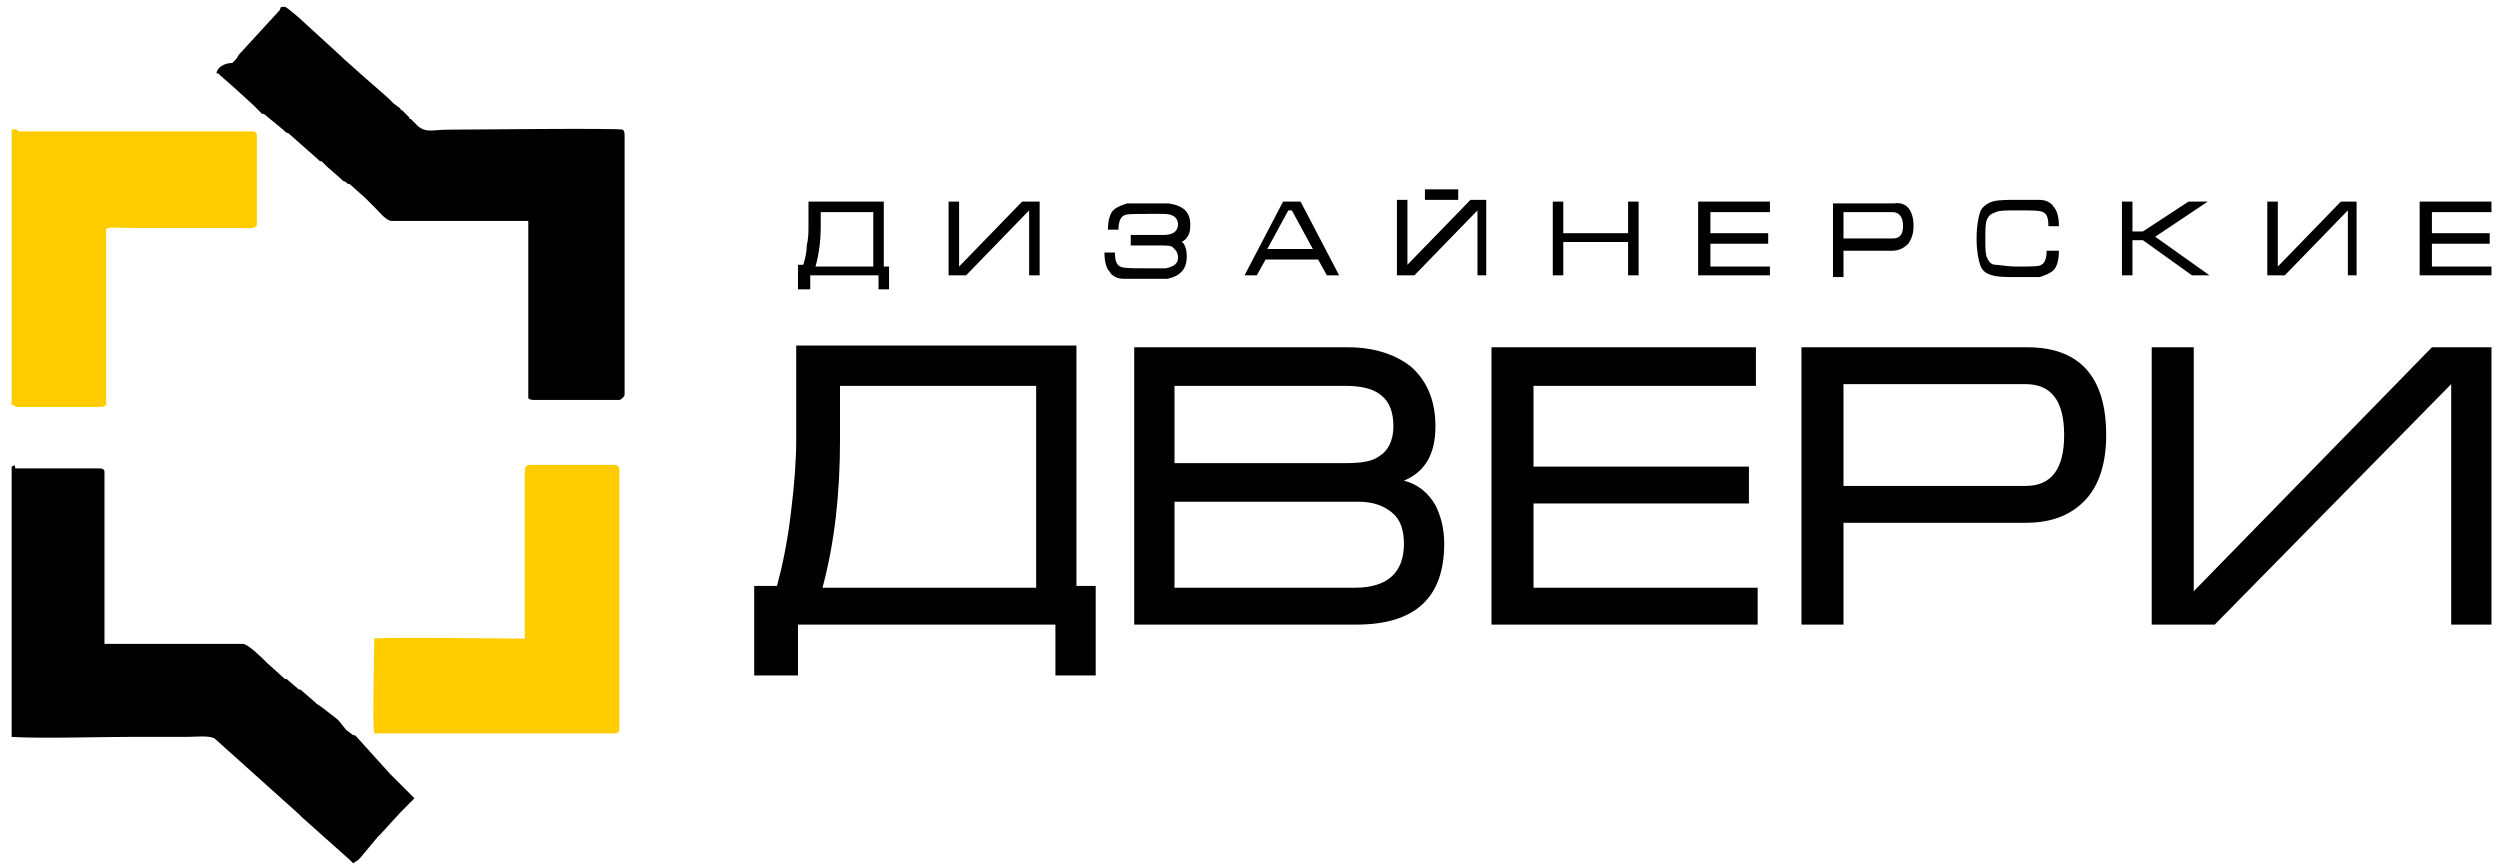
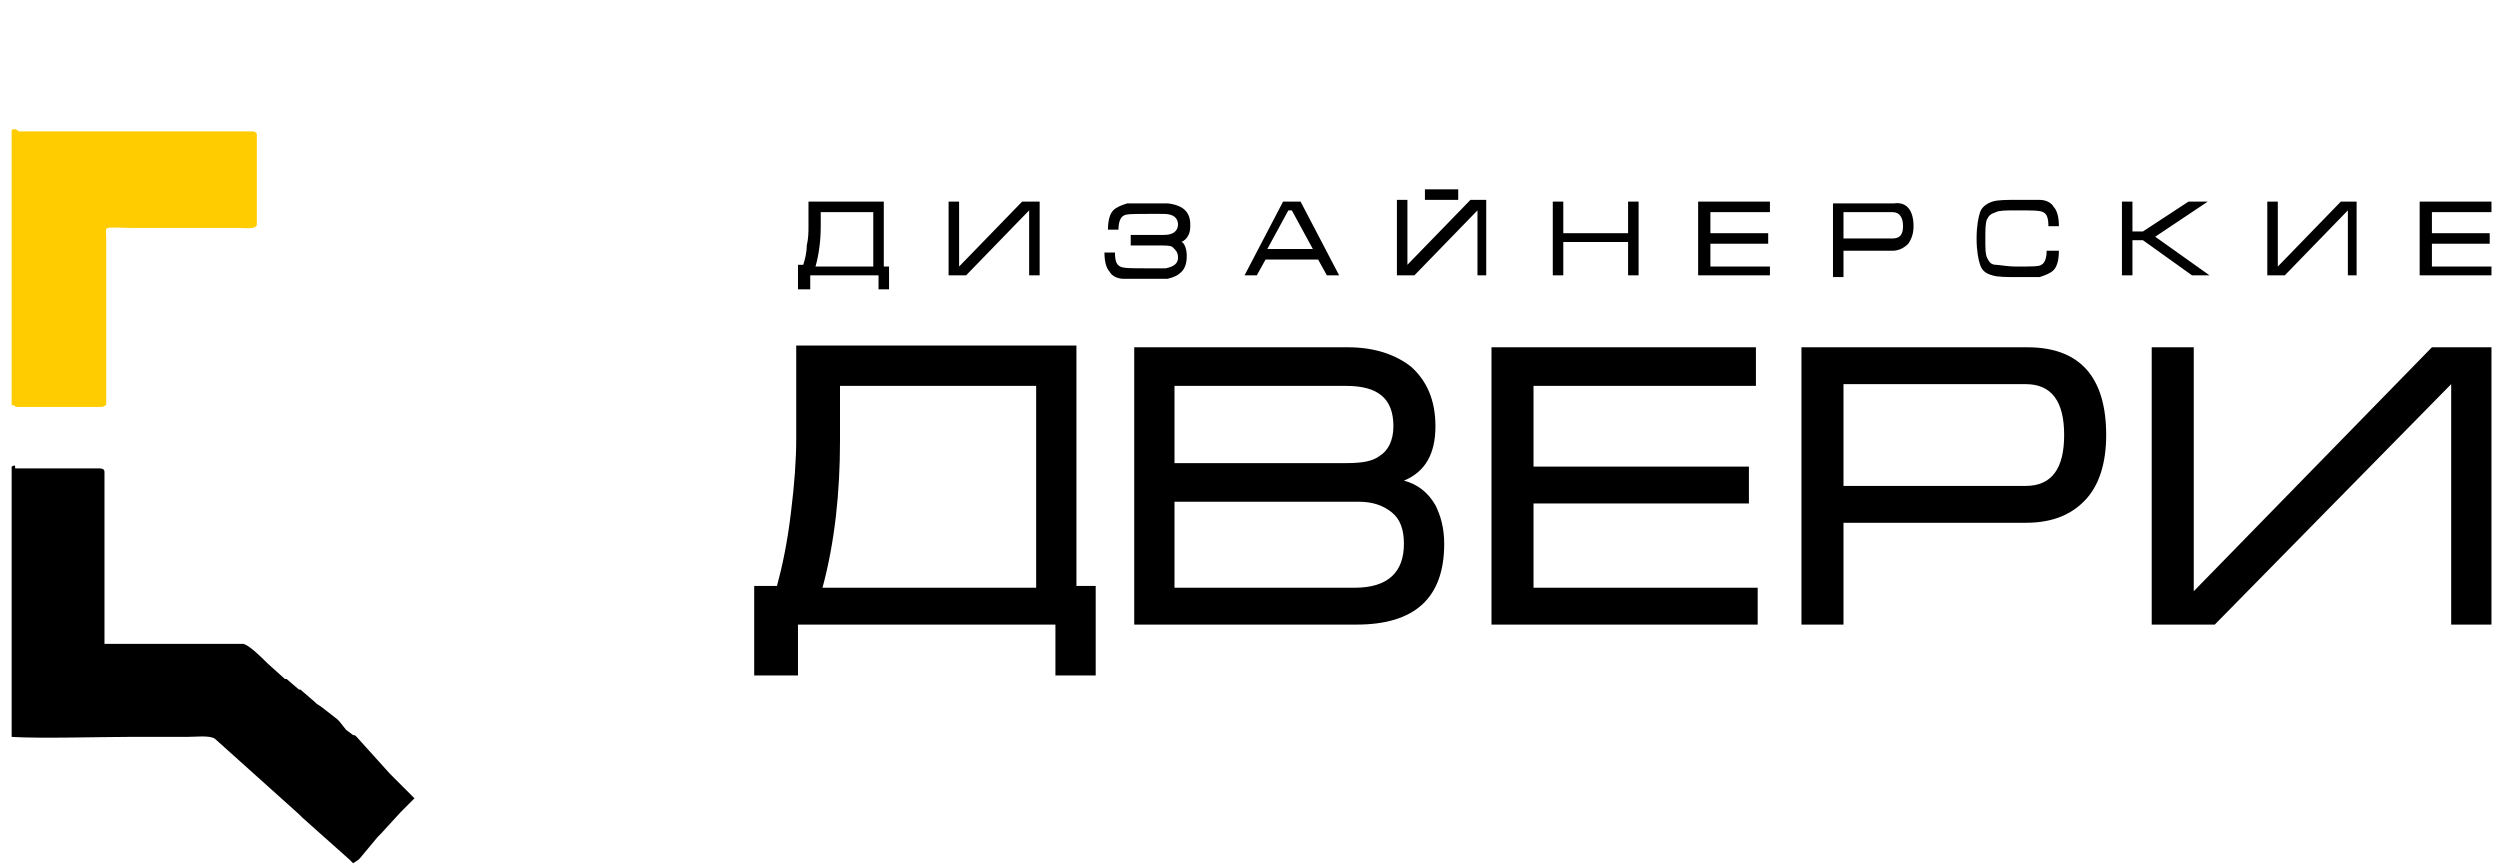
<svg xmlns="http://www.w3.org/2000/svg" width="190" height="66" viewBox="0 0 224 78" fill="none">
  <path fill-rule="evenodd" clip-rule="evenodd" d="M79.58 25.99H78.636V24.729H72.501V25.99H71.4V23.783H71.872C72.03 23.31 72.187 22.68 72.187 22.049C72.344 21.419 72.344 20.788 72.344 20.315V18.108H79.108V23.941H79.58V25.99ZM78.164 23.941V19.054H73.445V20.315C73.445 21.576 73.288 22.837 72.973 23.941H78.164ZM93.107 24.729H92.163V18.896L86.501 24.729H84.928V18.108H85.872V23.941L91.534 18.108H93.107V24.729ZM106.32 22.995C106.32 23.626 106.163 24.099 105.848 24.414C105.534 24.729 105.219 24.887 104.59 25.044C104.118 25.044 103.489 25.044 102.545 25.044C101.444 25.044 100.815 25.044 100.657 25.044C100.028 25.044 99.556 24.729 99.399 24.414C99.085 24.099 98.927 23.468 98.927 22.68H99.871C99.871 23.468 100.028 23.783 100.343 23.941C100.657 24.099 101.287 24.099 102.702 24.099C103.646 24.099 104.118 24.099 104.433 24.099C105.219 23.941 105.534 23.626 105.534 23.153C105.534 22.68 105.376 22.522 105.062 22.207C104.904 22.049 104.433 22.049 103.961 22.049H101.287V21.103H103.961C104.433 21.103 104.747 21.103 105.062 20.946C105.376 20.788 105.534 20.473 105.534 20.158C105.534 19.842 105.376 19.527 105.062 19.369C104.747 19.212 104.433 19.212 103.961 19.212C104.118 19.212 103.803 19.212 102.86 19.212C101.601 19.212 100.815 19.212 100.657 19.369C100.343 19.527 100.186 20 100.186 20.631H99.242C99.242 19.842 99.399 19.212 99.714 18.896C100.028 18.581 100.5 18.424 100.972 18.266C101.287 18.266 101.916 18.266 102.86 18.266C103.646 18.266 104.275 18.266 104.59 18.266C106.006 18.424 106.635 19.054 106.635 20.158C106.635 20.473 106.635 20.788 106.477 21.103C106.32 21.419 106.163 21.576 105.848 21.734C106.006 21.734 106.32 22.207 106.32 22.995ZM120.005 24.729H118.904L118.117 23.31H113.398L112.612 24.729H111.511L114.971 18.108H116.544L120.005 24.729ZM117.645 22.364L115.758 18.896H115.443L113.556 22.364H117.645ZM130.701 17.951H127.712V17.005H130.701V17.951ZM133.375 24.729H132.431V18.896L126.769 24.729H125.196V17.951H126.139V23.783L131.802 17.951H133.218V24.729H133.375ZM146.903 24.729H145.959V21.734H140.139V24.729H139.195V18.108H140.139V20.946H145.959V18.108H146.903V24.729ZM158.7 24.729H152.251V18.108H158.7V19.054H153.352V20.946H158.543V21.892H153.352V23.941H158.7V24.729ZM171.598 20.315C171.598 20.946 171.441 21.419 171.126 21.892C170.812 22.207 170.34 22.522 169.711 22.522H165.306V24.887H164.362V18.266H169.868C170.969 18.108 171.598 18.896 171.598 20.315ZM170.654 20.315C170.654 19.527 170.34 19.054 169.711 19.054H165.306V21.419H169.711C170.34 21.419 170.654 21.103 170.654 20.315ZM184.654 22.522C184.654 23.31 184.496 23.941 184.182 24.256C183.867 24.571 183.395 24.729 182.923 24.887C182.609 24.887 181.98 24.887 181.036 24.887C179.935 24.887 179.148 24.887 178.676 24.729C178.047 24.571 177.733 24.256 177.575 23.783C177.418 23.31 177.261 22.522 177.261 21.419C177.261 20.315 177.418 19.527 177.575 19.054C177.733 18.581 178.205 18.266 178.676 18.108C179.148 17.951 179.935 17.951 181.036 17.951C182.137 17.951 182.766 17.951 182.923 17.951C183.553 17.951 184.025 18.266 184.182 18.581C184.496 18.896 184.654 19.527 184.654 20.315H183.71C183.71 19.527 183.553 19.212 183.238 19.054C182.923 18.896 182.294 18.896 180.879 18.896C179.935 18.896 179.306 18.896 178.991 19.054C178.519 19.212 178.362 19.369 178.205 19.685C178.047 20 178.047 20.631 178.047 21.419C178.047 22.364 178.047 22.837 178.205 23.153C178.362 23.468 178.519 23.783 178.991 23.783C179.306 23.783 179.935 23.941 180.879 23.941C182.137 23.941 182.923 23.941 183.081 23.783C183.395 23.626 183.553 23.153 183.553 22.522H184.654ZM198.181 24.729H196.608L192.204 21.576H191.26V24.729H190.316V18.108H191.26V20.788H192.204L196.294 18.108H198.024L193.305 21.261L198.181 24.729ZM211.551 24.729H210.608V18.896L204.945 24.729H203.372V18.108H204.316V23.941L209.978 18.108H211.394V24.729H211.551ZM223.506 24.729H217.057V18.108H223.506V19.054H218.158V20.946H223.349V21.892H218.158V23.941H223.506V24.729Z" fill="black" />
  <path fill-rule="evenodd" clip-rule="evenodd" d="M98.298 60.67H94.523V56.099H71.4V60.67H67.468V52.63H69.513C69.985 50.897 70.457 48.69 70.771 46.01C71.086 43.488 71.243 41.281 71.243 39.389V31.035H96.41V52.63H98.141V60.67H98.298ZM92.793 52.788V34.66H75.175V39.547C75.175 44.276 74.704 48.69 73.603 52.788H92.793ZM129.443 48.847C129.443 53.734 126.769 56.099 121.578 56.099H101.601V31.192H120.791C123.151 31.192 125.038 31.823 126.454 32.926C127.87 34.187 128.656 35.921 128.656 38.286C128.656 40.808 127.712 42.384 125.825 43.172C127.083 43.488 128.027 44.276 128.656 45.379C129.128 46.325 129.443 47.429 129.443 48.847ZM124.881 38.286C124.881 35.764 123.465 34.66 120.634 34.66H105.219V41.596H120.634C122.05 41.596 122.994 41.438 123.623 40.965C124.409 40.493 124.881 39.547 124.881 38.286ZM125.825 48.847C125.825 47.586 125.51 46.64 124.724 46.01C123.937 45.379 122.994 45.064 121.735 45.064H105.219V52.788H121.421C124.409 52.788 125.825 51.37 125.825 48.847ZM157.441 56.099H133.69V31.192H157.441V34.66H137.465V41.911H156.812V45.222H137.465V52.788H157.599V56.099H157.441ZM188.901 39.074C188.901 41.596 188.272 43.488 187.17 44.749C185.912 46.167 184.182 46.956 181.665 46.956H165.306V56.099H161.531V31.192H181.822C186.541 31.192 188.901 33.872 188.901 39.074ZM185.126 39.074C185.126 36.079 184.025 34.502 181.665 34.502H165.306V43.645H181.665C184.025 43.645 185.126 42.069 185.126 39.074ZM223.663 56.099H219.888V34.502L198.653 56.099H192.99V31.192H196.766V53.103L218.158 31.192H223.506V56.099H223.663Z" fill="black" />
  <path fill-rule="evenodd" clip-rule="evenodd" d="M0.774 11.645V36.394C1.089 36.394 1.089 36.552 1.246 36.552H8.797C9.111 36.552 9.111 36.394 9.268 36.394C9.268 31.35 9.268 26.463 9.268 21.419C9.268 20.158 8.797 20.473 11.942 20.473H21.223C21.695 20.473 22.796 20.631 22.796 20.158V12.118C22.796 11.803 22.481 11.803 22.324 11.803H1.404C1.089 11.488 1.089 11.645 0.774 11.645Z" fill="#FFCC00" />
-   <path fill-rule="evenodd" clip-rule="evenodd" d="M46.862 42.384V57.36C44.975 57.36 34.279 57.202 33.335 57.36C33.335 57.675 33.335 57.675 33.335 57.99C33.335 59.251 33.178 64.926 33.335 65.872C33.649 65.872 33.649 65.872 33.807 65.872H54.884C55.199 65.872 55.356 65.714 55.356 65.557V42.227C55.356 41.911 55.199 41.754 54.884 41.754H47.334C47.02 41.754 46.862 41.911 46.862 42.384Z" fill="#FFCC00" />
-   <path fill-rule="evenodd" clip-rule="evenodd" d="M19.178 6.601C19.493 6.601 19.335 6.601 19.493 6.759L20.751 7.862L22.481 9.438C22.481 9.438 22.481 9.438 22.639 9.596C22.639 9.596 22.639 9.596 22.796 9.754L23.268 10.227C23.268 10.227 23.268 10.227 23.425 10.227L25.155 11.645C25.155 11.645 25.155 11.645 25.313 11.803C25.313 11.803 25.47 11.961 25.627 11.961L28.301 14.325C28.459 14.483 28.459 14.483 28.616 14.483C28.773 14.64 28.931 14.798 29.088 14.956L30.346 16.059C30.346 16.059 30.346 16.059 30.504 16.217L30.818 16.374C30.975 16.532 30.975 16.532 31.133 16.532L32.548 17.793L33.492 18.739C33.807 19.054 34.436 19.842 34.908 19.842H47.177V35.448C47.177 35.606 47.177 35.606 47.177 35.764C47.334 35.921 47.492 35.921 47.806 35.921H55.356C55.514 35.921 55.828 35.606 55.828 35.448V12.276C55.828 11.961 55.828 11.803 55.671 11.645C54.885 11.488 42.144 11.645 40.099 11.645C38.526 11.645 38.054 11.961 37.267 11.33L36.638 10.7C36.638 10.7 36.481 10.7 36.481 10.542L35.852 9.911C35.852 9.911 35.694 9.911 35.694 9.754L35.065 9.281L34.908 9.123C34.751 8.966 34.751 8.966 34.593 8.808L32.077 6.601L30.661 5.34C30.504 5.182 30.661 5.34 30.504 5.182L26.886 1.872C26.728 1.714 25.47 0.611 25.313 0.611C24.841 0.611 24.998 0.611 24.841 0.926L21.223 4.867C21.066 5.025 21.066 5.182 20.909 5.34C20.751 5.498 20.751 5.498 20.594 5.655C19.807 5.655 19.178 6.128 19.178 6.601Z" fill="black" />
  <path fill-rule="evenodd" clip-rule="evenodd" d="M0.774 41.911V66.187C3.291 66.345 8.797 66.187 11.156 66.187C12.886 66.187 14.617 66.187 16.504 66.187C17.291 66.187 18.549 66.029 19.021 66.345L26.571 73.123L26.886 73.438L31.133 77.222C31.29 77.379 31.29 77.379 31.447 77.537L31.919 77.222C31.919 77.222 31.919 77.222 32.076 77.064L33.649 75.172L33.807 75.015L33.964 74.857L35.694 72.966L36.953 71.704L36.009 70.759C35.852 70.601 35.694 70.443 35.537 70.286L34.908 69.655L34.75 69.498L31.762 66.187C31.605 66.029 31.605 66.029 31.447 66.029L30.818 65.557L30.189 64.769C30.032 64.611 30.189 64.769 30.032 64.611L28.616 63.507L28.144 63.192C28.144 63.192 28.144 63.192 27.987 63.035L26.886 62.089C26.728 61.931 26.728 61.931 26.571 61.931L25.47 60.985C25.47 60.985 25.47 60.985 25.313 60.985L23.74 59.566C23.268 59.094 22.009 57.833 21.538 57.833H9.111V42.384C9.111 42.069 8.797 42.069 8.482 42.069H1.089C1.089 41.754 1.089 41.754 0.774 41.911Z" fill="black" />
</svg>